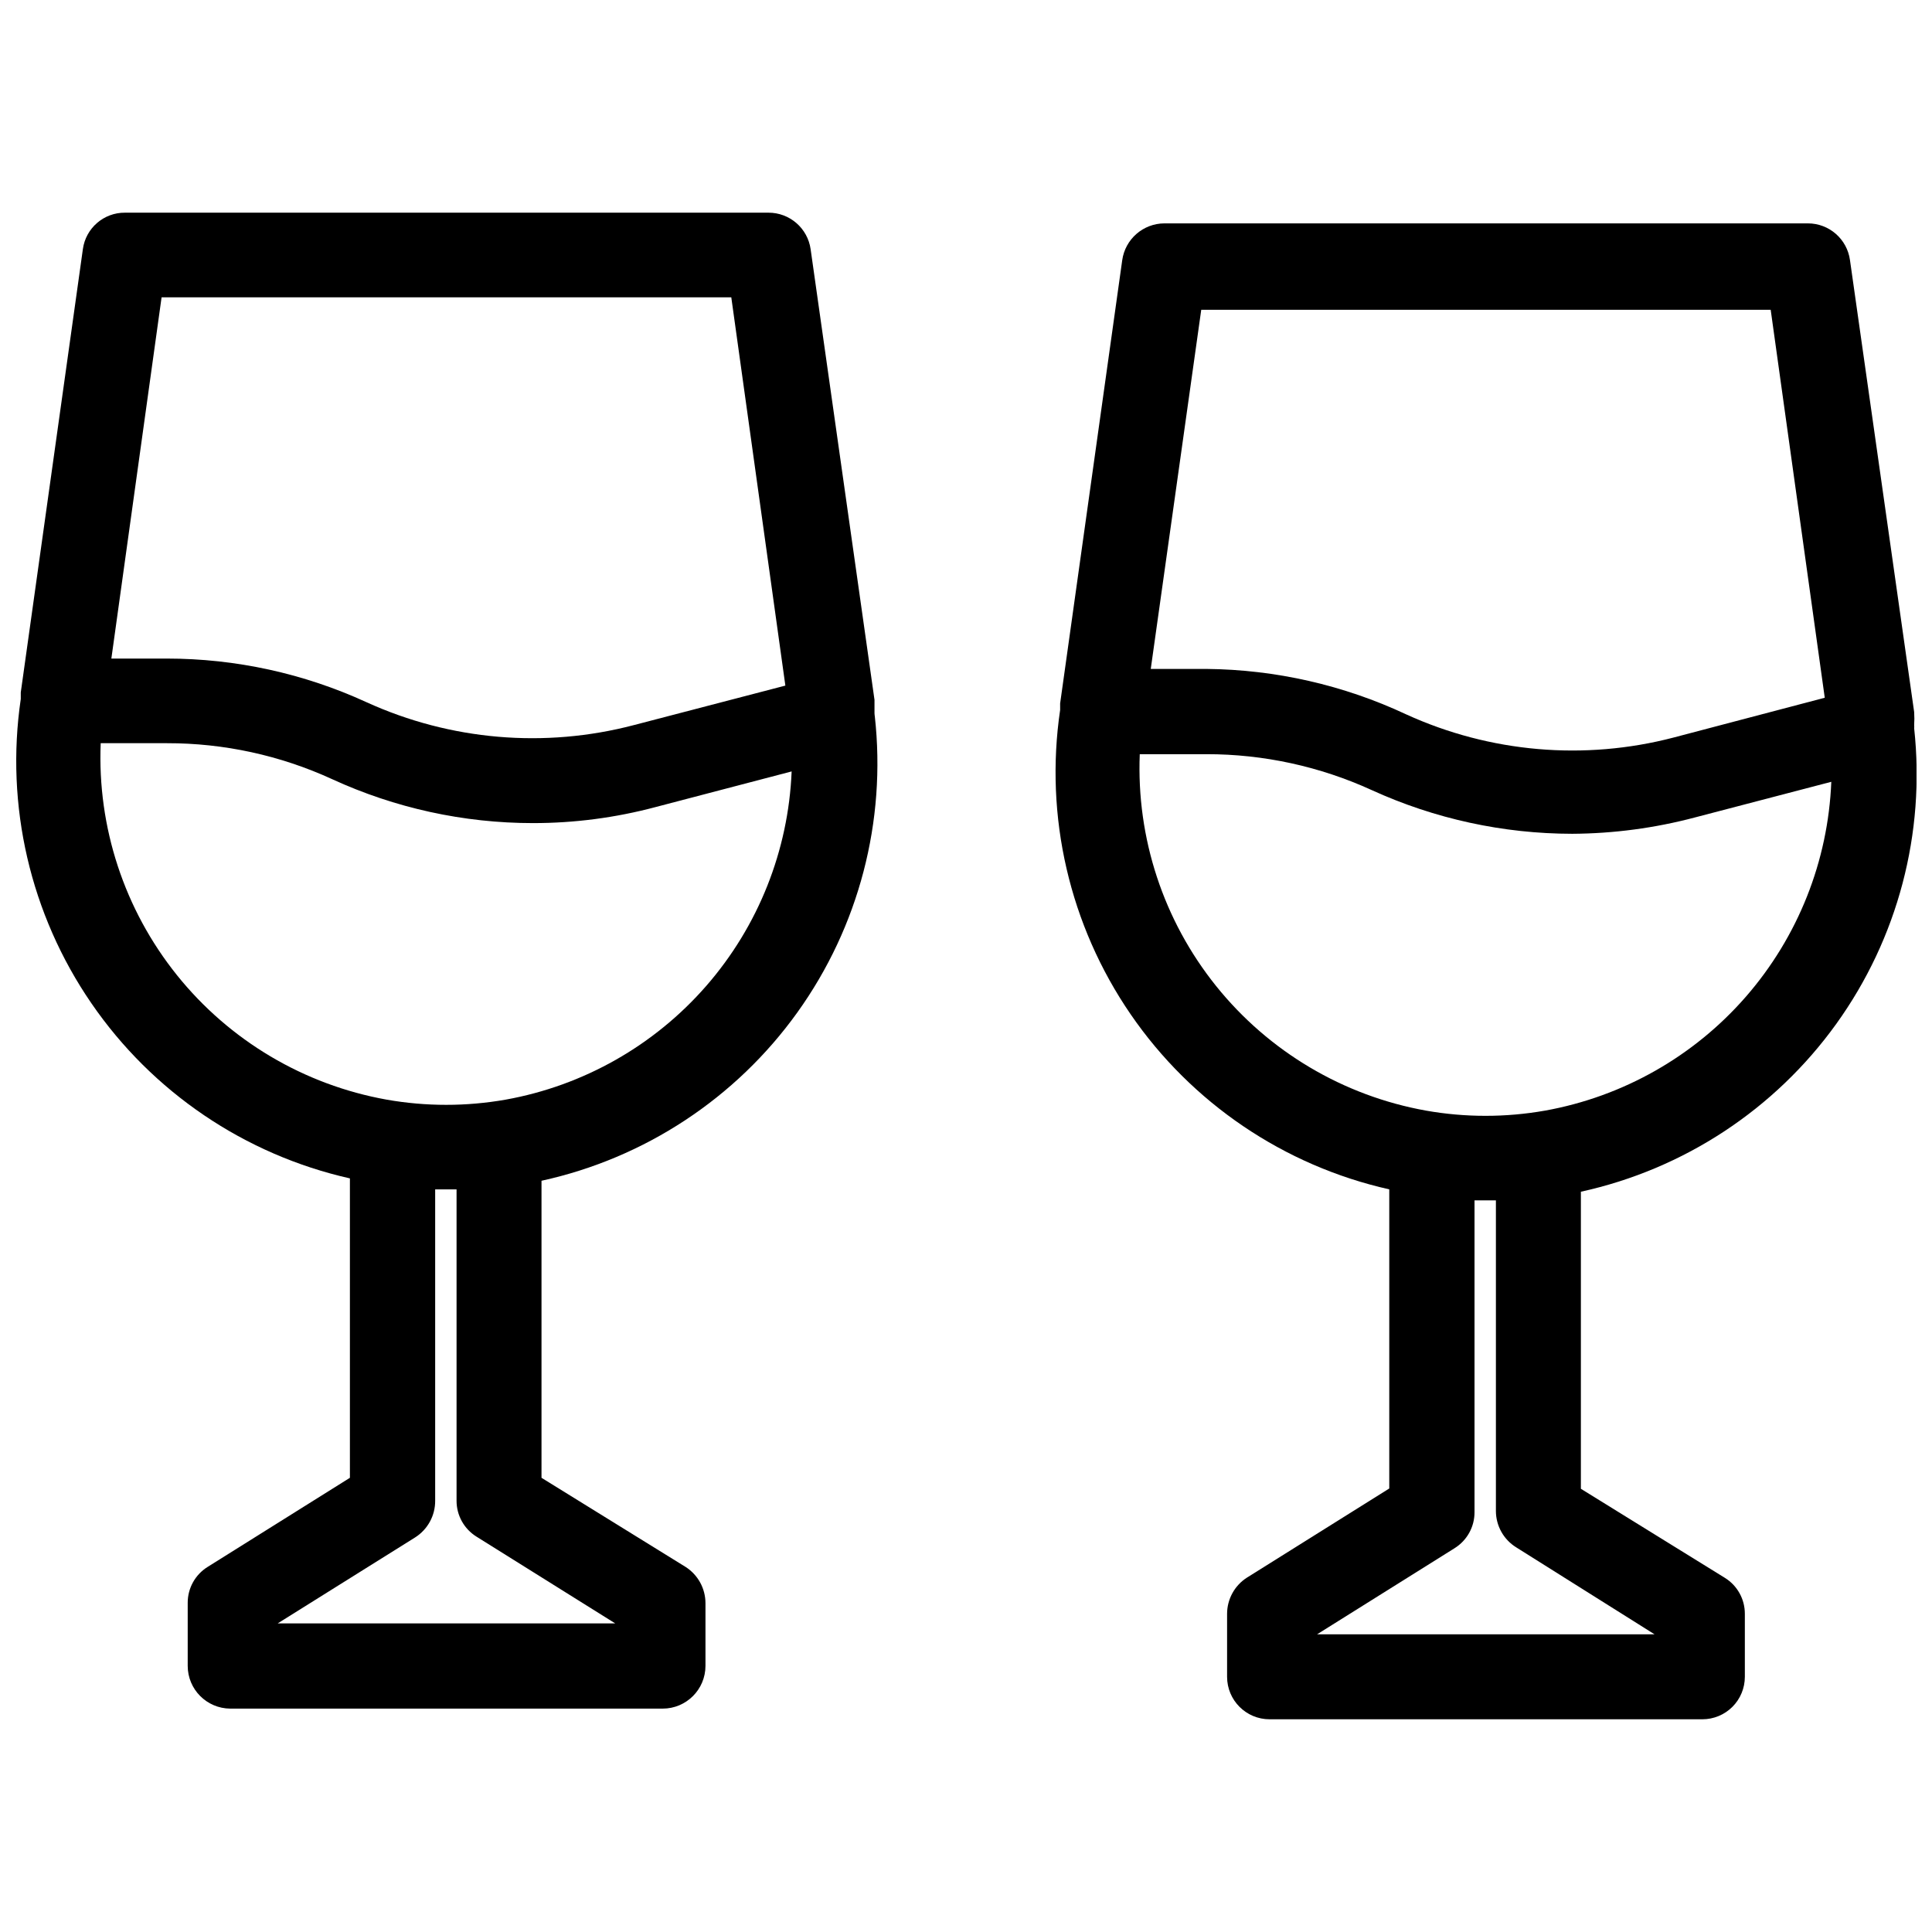
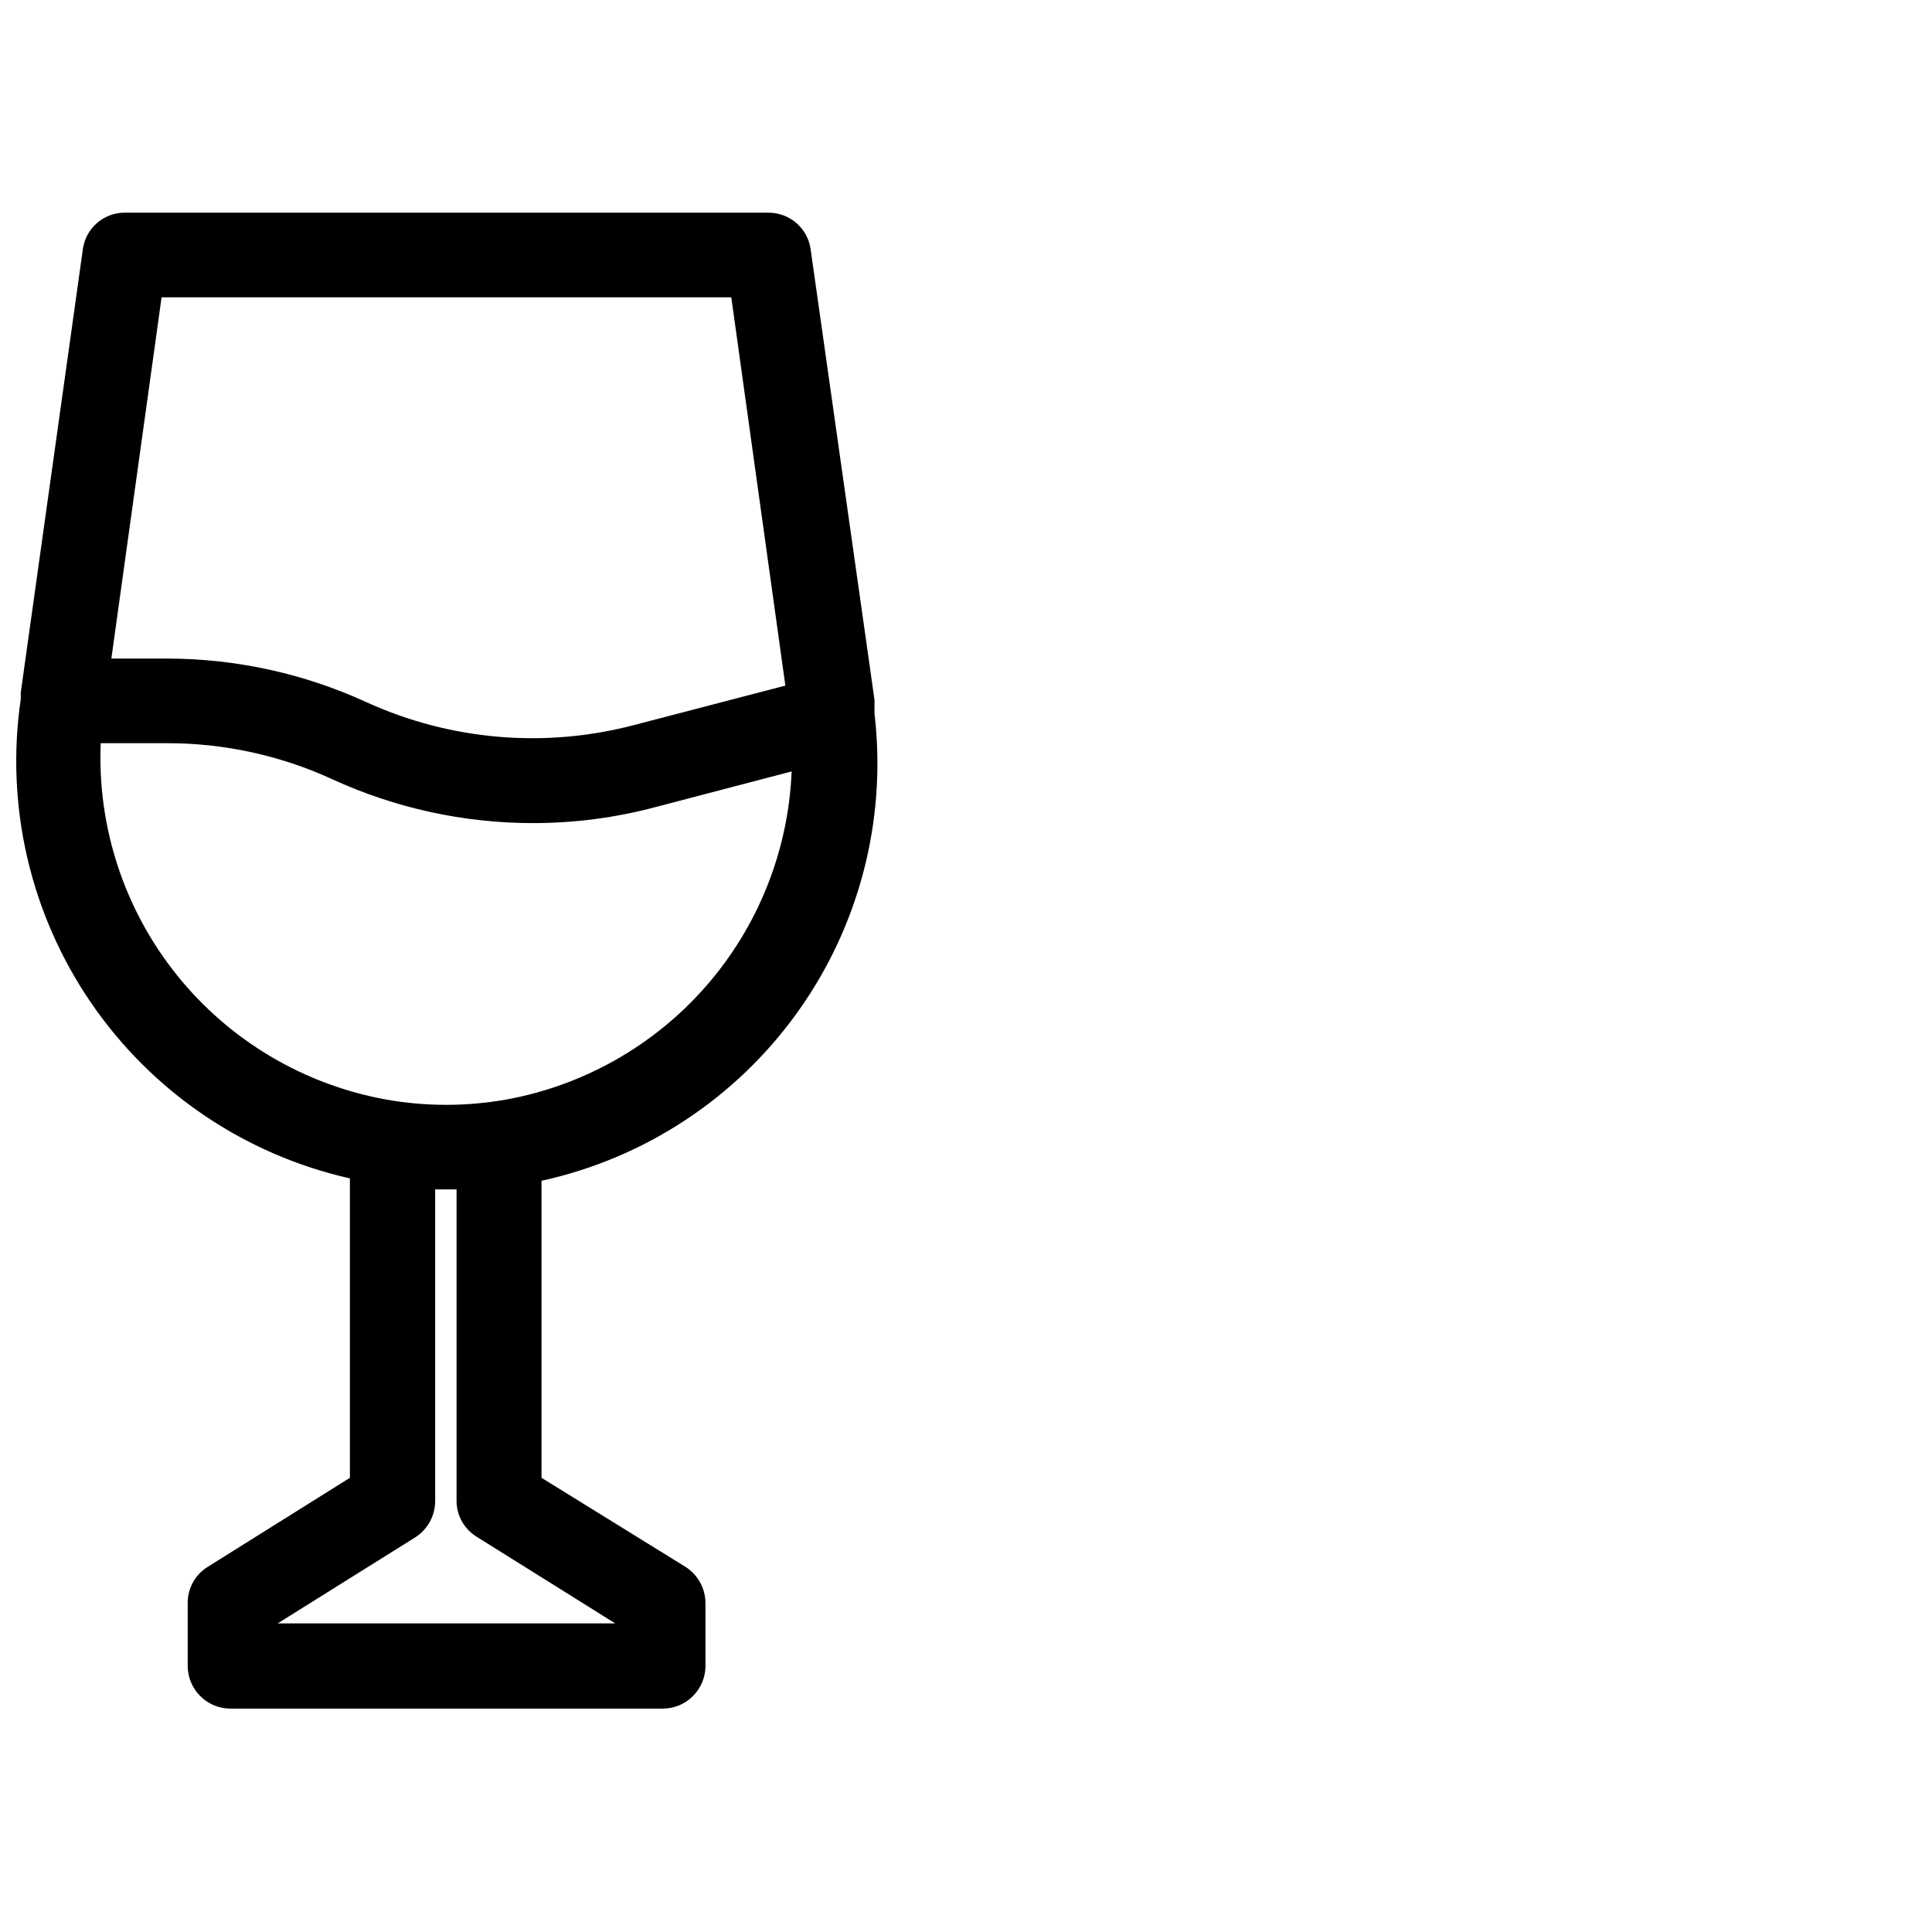
<svg xmlns="http://www.w3.org/2000/svg" width="800px" height="800px" version="1.1" viewBox="144 144 512 512">
  <defs>
    <clipPath id="b">
      <path d="m148.09 200h228.91v397h-228.91z" />
    </clipPath>
    <clipPath id="a">
      <path d="m423 203h228.9v397h-228.9z" />
    </clipPath>
  </defs>
  <g>
    <g clip-path="url(#b)">
      <path d="m375.75 333.01v-3.543l-16.926-119.42c-0.785-5.566-5.559-9.699-11.18-9.684h-170.51c-5.633-0.051-10.422 4.102-11.176 9.684l-16.453 117.45v1.734c-4.152 28.27 2.523 57.07 18.699 80.629 16.172 23.559 40.645 40.141 68.523 46.426v79.348l-37.707 23.617c-3.293 2.047-5.289 5.648-5.277 9.523v16.691c0 6.227 5.027 11.289 11.258 11.336h114.62c6.262 0 11.336-5.078 11.336-11.336v-16.613c-0.008-3.891-1.996-7.508-5.273-9.602l-38.18-23.617v-78.719c27.336-5.977 51.488-21.867 67.797-44.602 16.312-22.738 23.625-50.707 20.527-78.52 0 0-0.078-0.469-0.078-0.785zm-188.93-110.21h150.98l14.328 102.89-40.148 10.469c-23.609 6.199-48.633 4.059-70.848-6.062-16.594-7.621-34.641-11.566-52.898-11.57h-14.723zm120.21 351.41h-89.426l36.367-22.75c3.359-2.106 5.383-5.801 5.352-9.762v-82.5h5.668v82.5c-0.012 3.875 1.984 7.477 5.273 9.523zm-29.051-138.79c-10.414 1.832-21.07 1.832-31.488 0-21.918-3.922-41.676-15.648-55.613-33.016-13.938-17.371-21.109-39.199-20.191-61.449h17.555c15.105-0.023 30.039 3.227 43.766 9.527 16.695 7.672 34.848 11.645 53.215 11.648 10.977 0.008 21.906-1.422 32.512-4.25l36.055-9.445c-0.852 20.961-8.828 41.004-22.609 56.82-13.785 15.816-32.551 26.457-53.199 30.164z" />
    </g>
    <g clip-path="url(#a)">
-       <path d="m651.27 337.02c0.039-0.262 0.039-0.527 0-0.789 0.078-1.18 0.078-2.363 0-3.543l-17.004-119.73c-0.75-5.598-5.531-9.773-11.18-9.762h-170.51c-5.633 0.023-10.395 4.18-11.176 9.762l-16.453 117.45v1.73c-4.172 28.277 2.5 57.082 18.676 80.648 16.176 23.562 40.66 40.141 68.547 46.406v79.273l-37.707 23.617v-0.004c-3.281 2.094-5.269 5.715-5.273 9.605v16.688c0 6.219 5.039 11.258 11.254 11.258h114.7c2.988 0 5.852-1.188 7.961-3.297 2.113-2.109 3.297-4.973 3.297-7.961v-16.688c0.012-3.875-1.984-7.481-5.273-9.523l-38.18-23.617v-78.723c27.277-5.973 51.383-21.812 67.684-44.48 16.305-22.668 23.656-50.562 20.641-78.32zm-188.93-110.92h150.91l14.328 102.81-40.07 10.547h0.004c-23.621 6.164-48.645 3.996-70.852-6.137-16.562-7.762-34.605-11.871-52.898-12.047h-14.801zm120.13 351.01h-89.426l36.449-22.828h-0.004c3.293-2.047 5.285-5.648 5.273-9.523v-82.656h5.668v82.34c0.012 3.91 2.035 7.543 5.356 9.605zm-29.047-138.78c-10.418 1.836-21.074 1.836-31.488 0-21.93-3.922-41.695-15.648-55.645-33.012-13.953-17.367-21.141-39.195-20.242-61.453h17.711c15.105-0.008 30.031 3.242 43.77 9.523 16.68 7.609 34.801 11.559 53.137 11.574 10.977-0.062 21.898-1.516 32.512-4.332l36.133-9.445c-0.836 20.996-8.812 41.078-22.613 56.926-13.797 15.844-32.594 26.504-53.273 30.219z" />
-     </g>
+       </g>
  </g>
</svg>